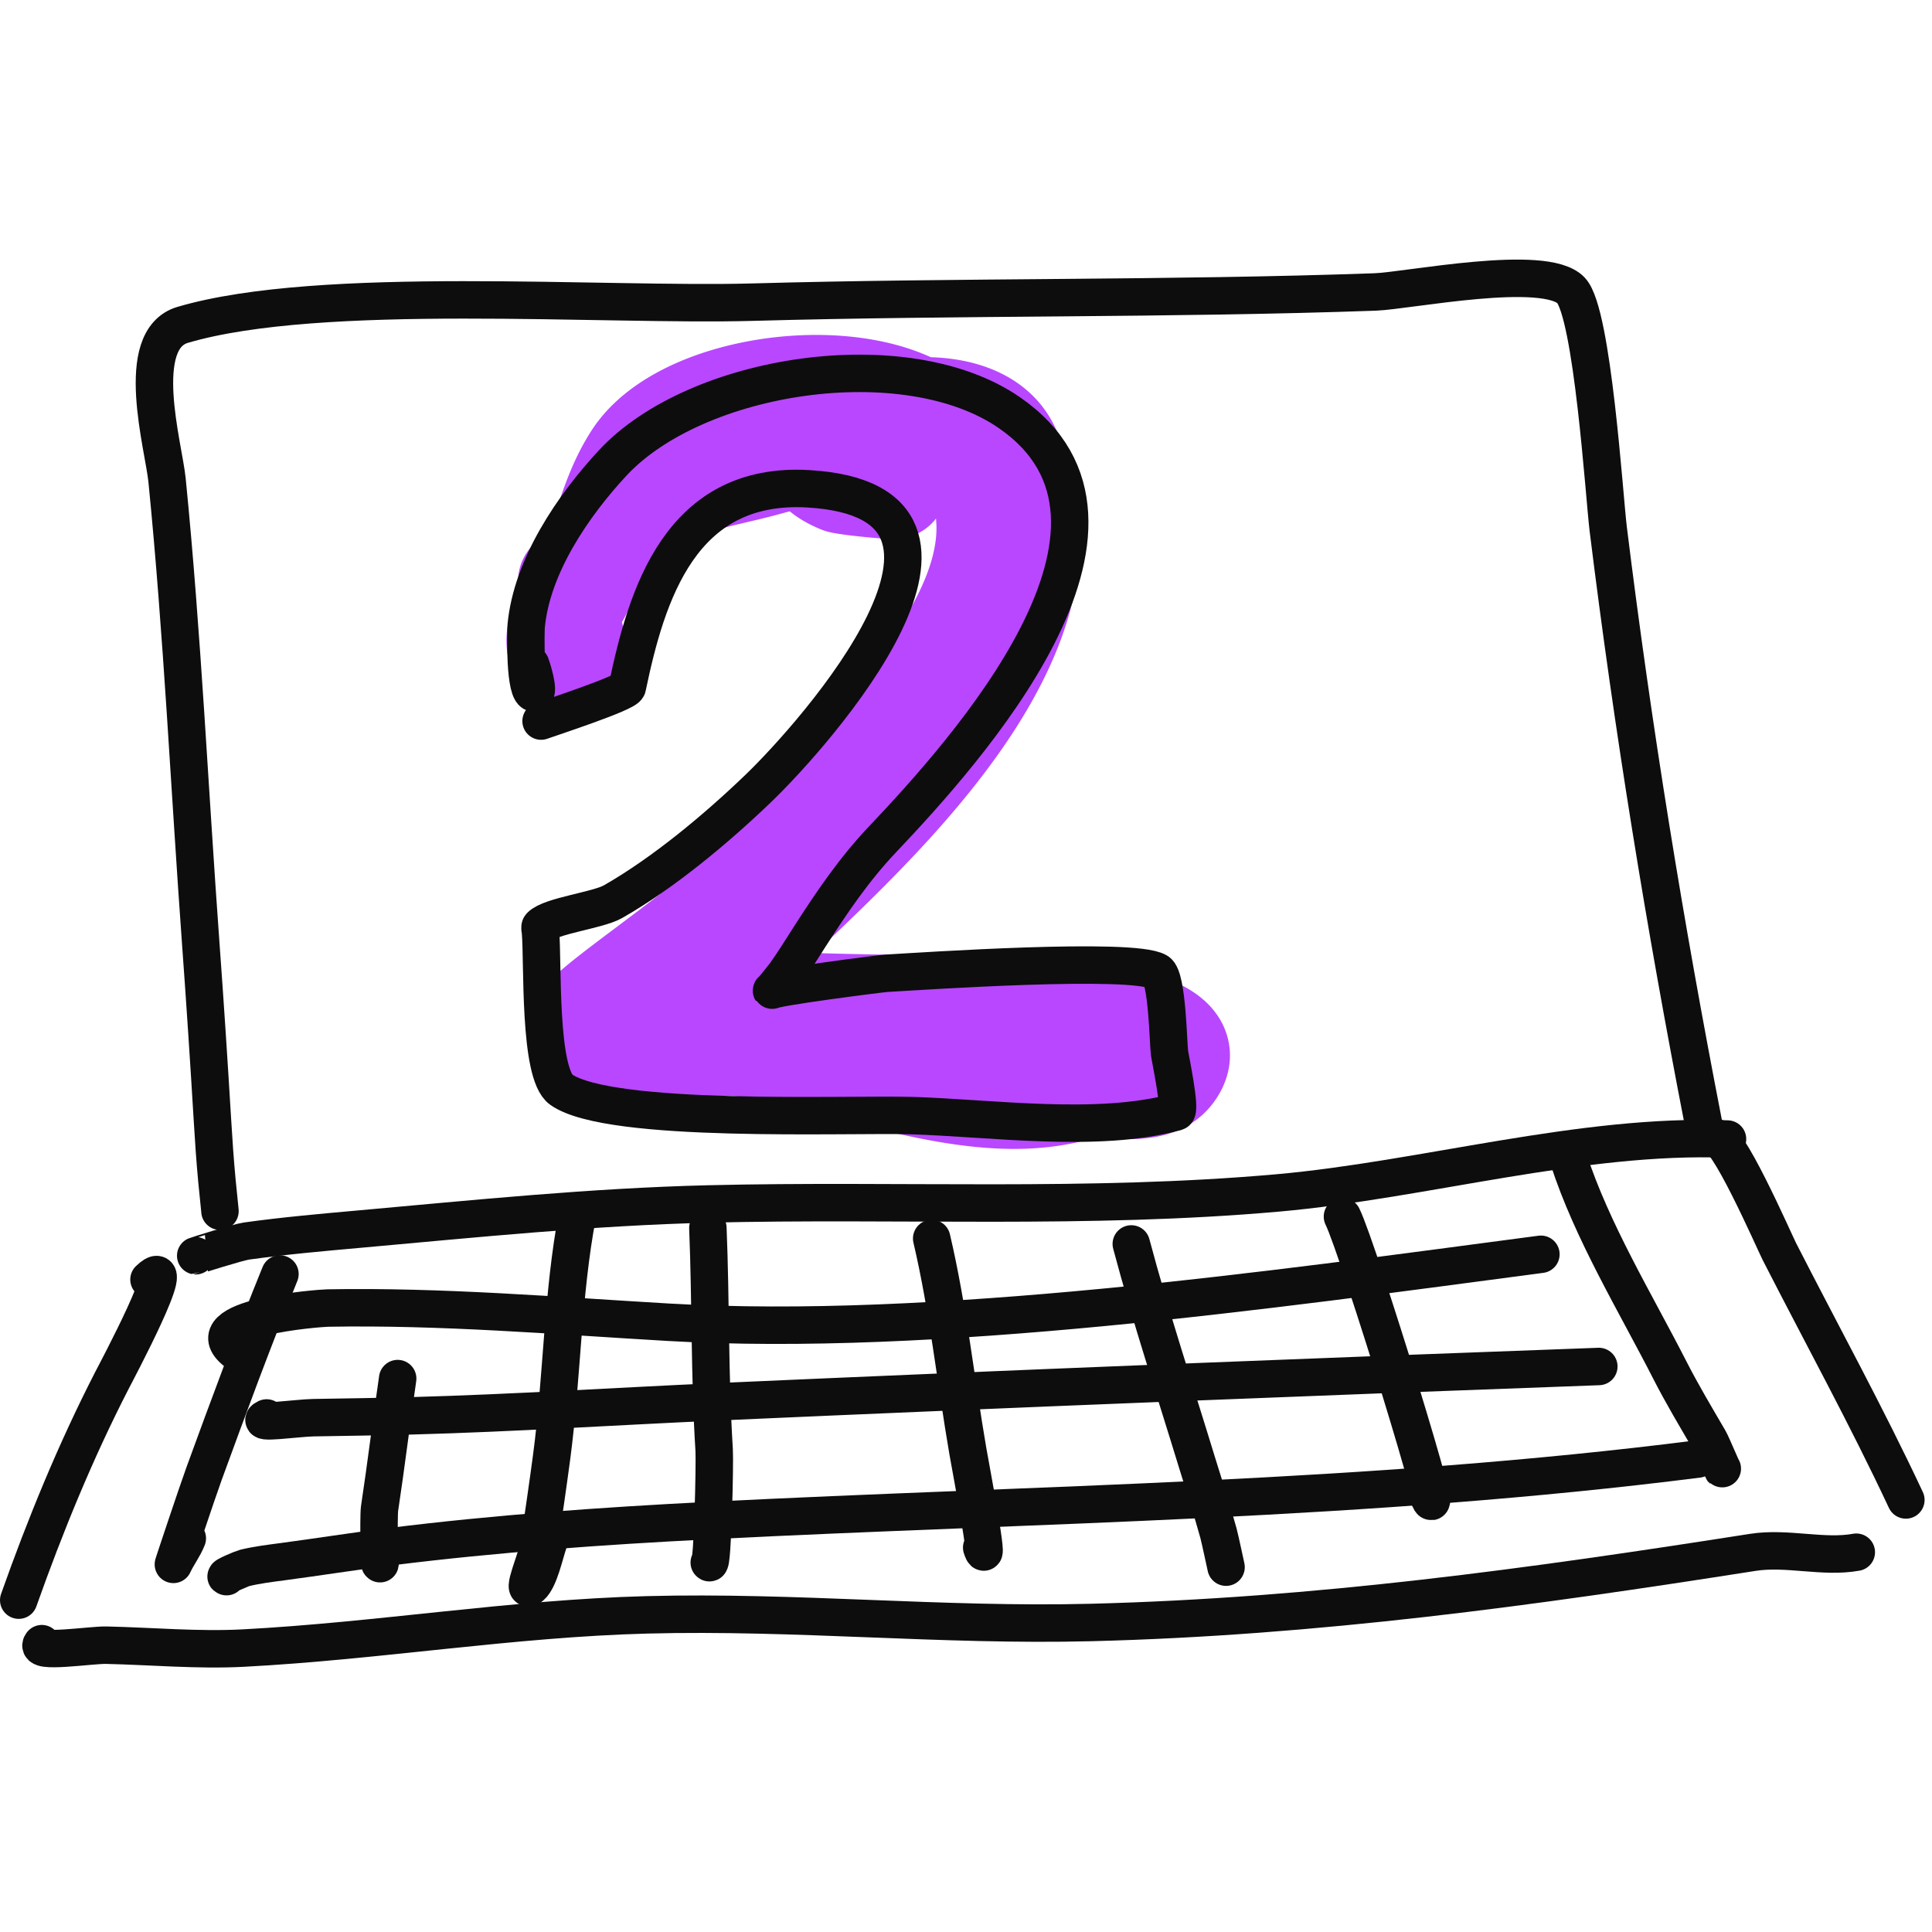
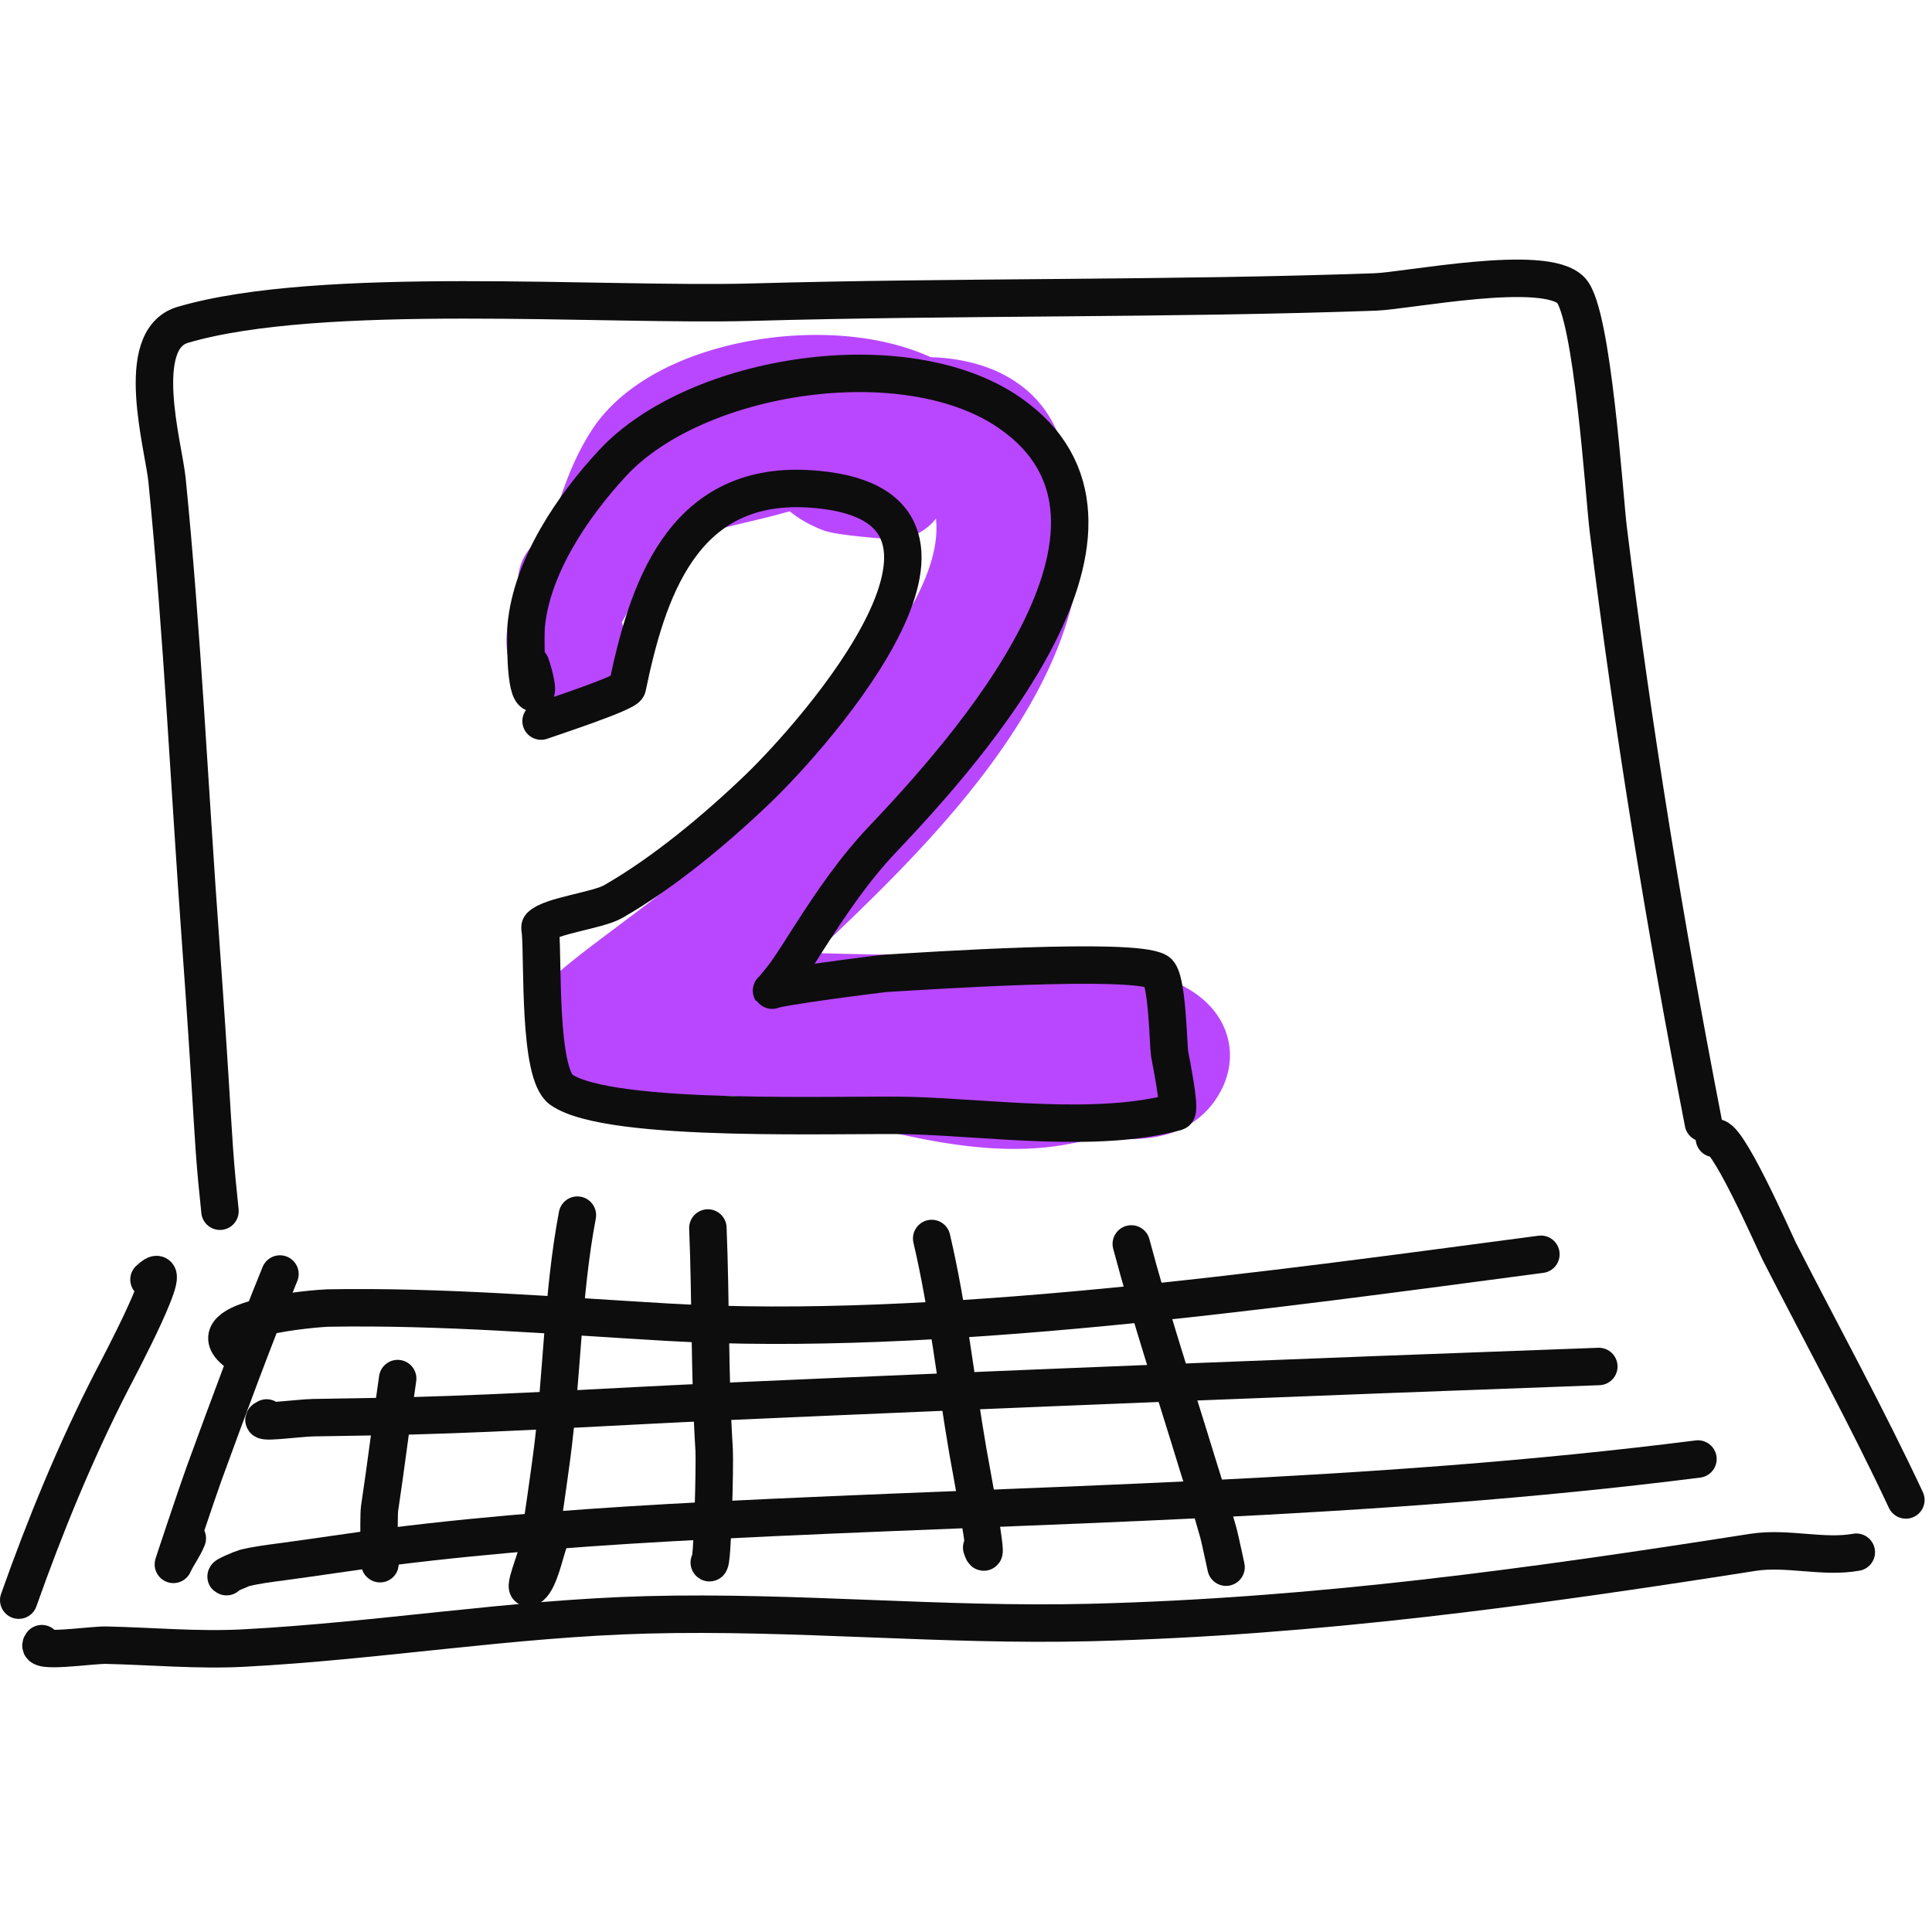
<svg xmlns="http://www.w3.org/2000/svg" width="100" height="100" viewBox="0 0 227 166" version="1.1" xml:space="preserve" style="fill-rule:evenodd;clip-rule:evenodd;stroke-linecap:round;stroke-linejoin:round;stroke-miterlimit:1.5;">
  <g transform="matrix(1,0,0,1,-777.921,-206.023)">
    <path d="M874.046,214.876L874.245,214.878L874.444,214.88L874.643,214.884L874.842,214.888L875.041,214.893L875.239,214.9L875.438,214.907L875.636,214.915L875.834,214.924L876.032,214.934L876.23,214.945L876.428,214.958L876.626,214.971L876.823,214.985L877.021,215L877.218,215.016L877.415,215.033L877.612,215.051L877.808,215.07L878.005,215.09L878.201,215.112L878.397,215.134L878.593,215.157L878.788,215.181L878.984,215.206L879.179,215.233L879.374,215.26L879.568,215.289L879.763,215.318L879.957,215.349L880.15,215.38L880.344,215.413L880.537,215.447L880.73,215.482L880.923,215.518L881.115,215.555L881.307,215.594L881.499,215.633L881.69,215.674L881.881,215.715L882.072,215.758L882.262,215.802L882.452,215.848L882.642,215.894L882.831,215.942L883.02,215.991L883.209,216.041L883.397,216.092L883.584,216.145L883.772,216.198L883.959,216.253L884.146,216.31L884.332,216.367L884.517,216.426L884.702,216.486L884.887,216.548L885.072,216.611L885.255,216.675L885.439,216.74L885.622,216.807L885.804,216.876L885.987,216.946L886.168,217.016L886.349,217.089L886.53,217.163L886.708,217.238L886.888,217.315L887.068,217.394L887.245,217.474L887.284,217.492L887.339,217.493L887.532,217.5L887.725,217.509L887.919,217.519L888.112,217.53L888.306,217.543L888.5,217.558L888.694,217.574L888.888,217.592L889.084,217.611L889.278,217.632L889.473,217.655L889.668,217.679L889.863,217.706L890.059,217.734L890.254,217.763L890.449,217.795L890.645,217.828L890.841,217.864L891.037,217.901L891.232,217.94L891.429,217.981L891.625,218.024L891.821,218.07L892.017,218.117L892.213,218.167L892.409,218.218L892.605,218.272L892.801,218.329L892.997,218.387L893.193,218.448L893.389,218.512L893.584,218.577L893.78,218.646L893.975,218.716L894.171,218.79L894.366,218.866L894.56,218.945L894.754,219.027L894.949,219.111L895.143,219.198L895.336,219.289L895.528,219.382L895.72,219.478L895.912,219.577L896.104,219.68L896.294,219.785L896.484,219.894L896.673,220.006L896.86,220.121L897.048,220.24L897.234,220.362L897.418,220.488L897.603,220.617L897.785,220.749L897.967,220.886L898.146,221.026L898.324,221.169L898.501,221.316L898.676,221.467L898.848,221.621L899.019,221.779L899.188,221.94L899.355,222.106L899.52,222.276L899.681,222.447L899.841,222.623L899.998,222.804L900.152,222.988L900.303,223.174L900.451,223.364L900.596,223.558L900.739,223.756L900.877,223.956L901.012,224.159L901.143,224.365L901.272,224.576L901.396,224.789L901.516,225.003L901.627,225.211L901.778,225.504L901.919,225.787L902.058,226.07L902.193,226.354L902.325,226.638L902.453,226.923L902.577,227.208L902.699,227.495L902.817,227.782L902.932,228.069L903.043,228.356L903.151,228.644L903.256,228.933L903.357,229.222L903.455,229.511L903.55,229.801L903.641,230.091L903.729,230.381L903.813,230.672L903.895,230.963L903.973,231.254L904.048,231.545L904.119,231.837L904.187,232.129L904.252,232.421L904.314,232.712L904.372,233.005L904.428,233.297L904.48,233.588L904.529,233.881L904.574,234.173L904.617,234.464L904.657,234.757L904.693,235.049L904.726,235.34L904.757,235.632L904.784,235.923L904.808,236.214L904.83,236.506L904.848,236.796L904.863,237.086L904.875,237.377L904.885,237.666L904.892,237.955L904.896,238.244L904.897,238.534L904.895,238.822L904.89,239.11L904.883,239.398L904.873,239.685L904.86,239.972L904.845,240.258L904.827,240.544L904.806,240.829L904.783,241.113L904.757,241.398L904.729,241.683L904.698,241.966L904.665,242.248L904.629,242.531L904.591,242.811L904.55,243.092L904.507,243.374L904.462,243.654L904.414,243.932L904.365,244.21L904.313,244.489L904.258,244.767L904.202,245.043L904.143,245.32L904.082,245.596L904.019,245.871L903.954,246.145L903.887,246.418L903.818,246.691L903.747,246.963L903.673,247.236L903.598,247.507L903.521,247.776L903.442,248.047L903.361,248.316L903.278,248.584L903.193,248.852L903.107,249.119L903.019,249.385L902.928,249.652L902.836,249.916L902.743,250.181L902.647,250.445L902.551,250.708L902.452,250.97L902.351,251.232L902.25,251.493L902.146,251.754L902.041,252.014L901.934,252.273L901.825,252.532L901.716,252.789L901.604,253.047L901.491,253.304L901.377,253.56L901.262,253.814L901.145,254.069L901.026,254.323L900.906,254.577L900.784,254.83L900.662,255.081L900.538,255.332L900.413,255.583L900.286,255.834L900.158,256.083L900.029,256.332L899.899,256.58L899.767,256.827L899.634,257.074L899.5,257.32L899.365,257.566L899.229,257.811L899.091,258.056L898.953,258.299L898.813,258.543L898.672,258.785L898.531,259.026L898.388,259.268L898.243,259.508L898.098,259.748L897.952,259.988L897.806,260.226L897.658,260.464L897.509,260.702L897.359,260.939L897.208,261.175L897.057,261.41L896.904,261.645L896.751,261.879L896.596,262.113L896.441,262.346L896.285,262.579L896.128,262.81L895.971,263.041L895.813,263.272L895.653,263.502L895.494,263.731L895.333,263.959L895.172,264.187L895.01,264.414L894.847,264.641L894.683,264.868L894.519,265.093L894.355,265.318L894.189,265.542L894.023,265.766L893.857,265.988L893.69,266.211L893.522,266.432L893.353,266.653L893.184,266.874L893.013,267.096L892.675,267.531L892.333,267.965L891.989,268.398L891.643,268.827L891.295,269.254L890.947,269.679L890.597,270.1L890.245,270.519L889.893,270.936L889.539,271.349L889.185,271.76L888.829,272.168L888.473,272.574L888.117,272.976L887.76,273.376L887.403,273.773L887.046,274.167L886.688,274.559L886.331,274.947L885.973,275.333L885.617,275.715L885.26,276.095L884.904,276.471L884.548,276.845L884.193,277.215L883.84,277.583L883.487,277.947L883.135,278.309L882.784,278.667L882.435,279.022L882.087,279.373L881.741,279.722L881.396,280.067L881.053,280.409L880.712,280.748L880.374,281.083L880.037,281.415L879.703,281.743L879.369,282.07L878.715,282.707L878.07,283.332L877.437,283.943L876.818,284.538L876.207,285.124L875.822,285.49L875.622,285.679L875.424,285.865L875.225,286.05L875.025,286.234L874.825,286.418L874.624,286.601L874.421,286.784L874.219,286.965L874.014,287.146L873.808,287.327L873.612,287.498L873.618,287.498L874.21,287.516L874.802,287.533L875.395,287.549L875.987,287.564L877.177,287.593L878.368,287.62L879.56,287.645L880.754,287.668L881.949,287.69L884.348,287.731L886.751,287.771L887.956,287.792L889.162,287.813L890.369,287.836L891.578,287.861L892.788,287.887L894,287.916L895.211,287.947L895.819,287.964L896.427,287.982L897.034,288.001L897.642,288.02L898.25,288.041L898.858,288.062L899.467,288.085L900.076,288.109L900.685,288.134L901.295,288.16L901.904,288.187L902.514,288.216L903.124,288.246L903.743,288.278L903.885,288.286L904.045,288.296L904.216,288.308L904.398,288.322L904.593,288.338L904.801,288.356L905.02,288.376L905.251,288.398L905.494,288.423L905.747,288.45L906.011,288.479L906.286,288.512L906.57,288.547L906.864,288.584L907.166,288.625L907.477,288.669L907.795,288.716L908.121,288.765L908.453,288.819L908.792,288.876L909.137,288.936L909.487,289L909.843,289.068L910.202,289.14L910.56,289.214L910.75,289.256L910.934,289.296L911.119,289.338L911.305,289.381L911.492,289.426L911.679,289.471L911.868,289.518L912.057,289.566L912.246,289.616L912.436,289.667L912.627,289.719L912.818,289.773L913.009,289.828L913.201,289.885L913.393,289.943L913.586,290.003L913.779,290.065L913.973,290.129L914.167,290.194L914.361,290.262L914.557,290.331L914.752,290.403L914.946,290.477L915.142,290.553L915.338,290.632L915.535,290.713L915.733,290.797L915.929,290.884L916.127,290.973L916.325,291.066L916.524,291.163L916.723,291.263L916.923,291.367L917.123,291.474L917.323,291.586L917.524,291.703L917.726,291.824L917.929,291.951L918.131,292.083L918.334,292.221L918.538,292.366L918.743,292.518L918.947,292.677L919.151,292.844L919.339,293.005L919.456,293.109L919.558,293.202L919.661,293.298L919.763,293.397L919.861,293.495L919.963,293.598L920.064,293.704L920.166,293.815L920.266,293.927L920.361,294.037L920.459,294.154L920.56,294.278L920.655,294.4L920.749,294.524L920.844,294.654L920.939,294.789L921.029,294.923L921.12,295.062L921.21,295.208L921.295,295.35L921.38,295.5L921.465,295.655L921.543,295.806L921.62,295.963L921.697,296.129L921.77,296.295L921.839,296.461L921.907,296.636L921.969,296.806L922.028,296.982L922.086,297.166L922.137,297.344L922.186,297.527L922.23,297.715L922.27,297.899L922.307,298.092L922.338,298.281L922.365,298.47L922.388,298.667L922.406,298.859L922.42,299.054L922.429,299.249L922.433,299.438L922.433,299.631L922.428,299.829L922.419,300.021L922.406,300.212L922.388,300.404L922.366,300.59L922.34,300.78L922.309,300.968L922.275,301.15L922.238,301.332L922.197,301.512L922.152,301.691L922.103,301.867L922.052,302.041L921.997,302.213L921.94,302.383L921.88,302.55L921.817,302.713L921.751,302.875L921.684,303.035L921.614,303.191L921.541,303.347L921.463,303.507L921.356,303.715L921.24,303.927L921.119,304.139L920.993,304.348L920.863,304.552L920.727,304.755L920.586,304.955L920.442,305.149L920.292,305.342L920.138,305.53L919.979,305.715L919.818,305.894L919.652,306.069L919.481,306.24L919.31,306.404L919.133,306.566L918.955,306.721L918.773,306.871L918.589,307.016L918.405,307.155L918.217,307.289L918.03,307.418L917.84,307.541L917.65,307.659L917.458,307.772L917.267,307.88L917.076,307.982L916.885,308.079L916.694,308.171L916.503,308.259L916.314,308.341L916.124,308.42L915.937,308.493L915.75,308.563L915.564,308.628L915.379,308.69L915.197,308.747L915.015,308.802L914.835,308.852L914.657,308.899L914.479,308.943L914.304,308.984L914.131,309.022L913.959,309.058L913.79,309.09L913.622,309.12L913.455,309.148L913.29,309.174L913.127,309.197L912.967,309.219L912.807,309.238L912.649,309.256L912.494,309.272L912.339,309.286L912.186,309.299L912.035,309.311L911.886,309.321L911.728,309.33L911.449,309.344L911.165,309.353L910.888,309.36L910.618,309.363L910.352,309.363L910.094,309.361L909.842,309.357L909.595,309.352L909.356,309.346L909.123,309.338L908.894,309.33L908.465,309.314L908.059,309.298L907.674,309.285L907.502,309.28L907.334,309.276L907.174,309.274L907.024,309.272L906.883,309.272L906.752,309.273L906.632,309.276L906.524,309.28L906.414,309.285L906.381,309.287L906.34,309.29L906.304,309.293L906.27,309.296L906.239,309.299L906.211,309.302L906.188,309.305L906.168,309.307L906.151,309.31L906.14,309.311L906.007,309.349L905.826,309.4L905.646,309.449L905.466,309.496L905.285,309.543L905.105,309.588L904.925,309.632L904.744,309.675L904.563,309.717L904.383,309.757L904.202,309.796L904.021,309.834L903.841,309.871L903.66,309.907L903.479,309.942L903.298,309.975L903.117,310.008L902.936,310.039L902.756,310.069L902.575,310.098L902.394,310.126L902.214,310.153L902.033,310.179L901.852,310.204L901.672,310.228L901.492,310.25L901.311,310.272L901.13,310.293L900.95,310.313L900.77,310.331L900.59,310.349L900.409,310.366L900.23,310.381L900.05,310.396L899.869,310.41L899.69,310.423L899.51,310.435L899.323,310.447L898.972,310.466L898.613,310.482L898.255,310.495L897.897,310.504L897.54,310.509L897.183,310.512L896.826,310.512L896.471,310.508L896.116,310.501L895.76,310.492L895.406,310.479L895.052,310.464L894.699,310.446L894.346,310.425L893.994,310.402L893.642,310.376L893.291,310.348L892.94,310.317L892.59,310.284L892.241,310.248L891.893,310.211L891.544,310.171L891.196,310.129L890.849,310.086L890.503,310.04L890.157,309.992L889.812,309.942L889.467,309.891L889.123,309.838L888.78,309.783L888.437,309.727L888.095,309.669L887.754,309.609L887.413,309.548L887.072,309.486L886.733,309.422L886.394,309.357L886.056,309.291L885.718,309.224L885.381,309.155L885.045,309.085L884.709,309.015L884.375,308.943L884.041,308.87L883.707,308.797L883.374,308.722L883.042,308.647L882.711,308.571L882.377,308.494L881.722,308.339L881.067,308.182L880.414,308.023L879.765,307.862L879.119,307.7L878.477,307.538L877.838,307.375L877.203,307.213L875.947,306.889L874.702,306.57L874.088,306.413L873.479,306.258L872.874,306.106L872.273,305.956L871.678,305.81L871.087,305.668L870.499,305.528L870.212,305.461L869.923,305.394L869.636,305.329L869.35,305.264L869.066,305.201L868.783,305.139L868.502,305.078L868.222,305.019L867.944,304.961L867.668,304.905L867.393,304.849L867.12,304.796L866.849,304.744L866.579,304.693L866.311,304.644L866.046,304.597L865.782,304.551L865.52,304.507L865.259,304.465L865.001,304.424L864.745,304.385L864.502,304.35L864.424,304.339L864.355,304.331L864.284,304.323L864.212,304.316L864.138,304.309L864.061,304.303L863.983,304.299L863.904,304.294L863.821,304.291L863.738,304.288L863.652,304.287L863.563,304.286L863.475,304.286L863.383,304.286L863.289,304.288L863.193,304.29L863.096,304.294L862.997,304.298L862.895,304.303L862.792,304.309L862.687,304.316L862.58,304.324L862.471,304.333L862.361,304.342L862.248,304.353L862.134,304.364L862.018,304.376L861.9,304.389L861.781,304.403L861.666,304.417L861.411,304.449L861.157,304.483L860.896,304.521L860.629,304.561L860.356,304.603L860.075,304.648L859.792,304.694L859.198,304.793L858.588,304.894L858.272,304.947L857.95,304.999L857.624,305.051L857.291,305.102L856.952,305.153L856.608,305.202L856.258,305.25L855.909,305.294L855.723,305.316L855.541,305.337L855.357,305.358L855.174,305.377L854.987,305.395L854.799,305.413L854.61,305.429L854.419,305.444L854.227,305.458L854.033,305.471L853.838,305.483L853.641,305.493L853.443,305.502L853.243,305.509L853.042,305.514L852.839,305.518L852.634,305.52L852.429,305.521L852.221,305.519L852.012,305.515L851.802,305.509L851.59,305.501L851.377,305.491L851.162,305.478L850.946,305.463L850.729,305.445L850.51,305.425L850.29,305.401L850.068,305.375L849.846,305.346L849.623,305.315L849.398,305.28L849.172,305.241L848.945,305.2L848.717,305.155L848.489,305.107L848.26,305.055L848.029,305L847.798,304.94L847.567,304.878L847.336,304.811L847.104,304.741L846.872,304.667L846.639,304.588L846.406,304.505L846.174,304.419L845.942,304.329L845.709,304.234L845.477,304.135L845.246,304.032L845.016,303.926L844.785,303.814L844.556,303.698L844.328,303.578L844.101,303.455L843.875,303.326L843.649,303.194L843.424,303.057L843.202,302.916L842.927,302.736L842.653,302.541L842.334,302.283L842.02,301.996L841.719,301.681L841.433,301.339L841.171,300.975L840.937,300.6L840.73,300.213L840.554,299.821L840.408,299.432L840.29,299.046L840.201,298.672L840.137,298.32L840.093,297.974L840.069,297.654L840.059,297.355L840.063,297.064L840.077,296.805L840.099,296.56L840.127,296.334L840.159,296.125L840.196,295.922L840.233,295.744L840.272,295.576L840.313,295.417L840.359,295.253L840.429,295.022L840.504,294.798L840.573,294.607L840.633,294.448L840.688,294.307L840.701,294.274L840.762,293.97L840.863,293.6L840.968,293.283L841.08,292.993L841.19,292.744L841.315,292.487L841.491,292.165L841.682,291.86L841.858,291.605L842.019,291.389L842.169,291.199L842.313,291.028L842.451,290.872L842.582,290.729L842.709,290.594L842.835,290.465L842.959,290.342L843.08,290.224L843.202,290.108L843.324,289.994L843.447,289.881L843.569,289.77L843.693,289.66L843.824,289.545L844.072,289.33L844.334,289.109L844.603,288.885L844.88,288.658L845.164,288.429L845.456,288.195L845.756,287.958L846.063,287.717L846.378,287.472L846.699,287.223L847.027,286.971L847.361,286.716L847.702,286.456L848.393,285.932L849.103,285.397L849.824,284.856L850.552,284.309L851.283,283.761L852.01,283.214L852.73,282.671L853.439,282.133L853.784,281.87L854.125,281.609L854.461,281.35L854.79,281.096L855.111,280.846L855.424,280.601L855.729,280.36L856.023,280.126L856.307,279.898L856.579,279.677L856.838,279.464L857.085,279.259L857.316,279.064L857.537,278.874L857.634,278.79L857.731,278.705L857.823,278.623L857.911,278.544L857.994,278.469L858.071,278.398L858.142,278.332L858.208,278.269L858.268,278.212L858.321,278.16L858.367,278.114L858.406,278.074L858.437,278.042L858.455,278.023L858.522,277.932L858.655,277.753L858.791,277.574L858.927,277.395L859.065,277.217L859.205,277.038L859.346,276.859L859.489,276.681L859.633,276.502L859.778,276.323L859.926,276.144L860.074,275.965L860.224,275.786L860.376,275.605L860.529,275.425L860.686,275.241L860.995,274.883L861.313,274.52L861.636,274.155L861.964,273.788L862.297,273.419L862.636,273.048L862.978,272.676L863.326,272.301L863.677,271.924L864.033,271.545L864.393,271.164L864.756,270.78L865.124,270.395L865.496,270.005L866.245,269.225L867.008,268.434L867.78,267.634L868.561,266.827L869.349,266.011L870.144,265.185L870.54,264.772L870.939,264.355L871.338,263.937L871.737,263.517L872.136,263.096L872.535,262.673L872.934,262.248L873.331,261.823L873.728,261.395L874.124,260.966L874.518,260.536L874.911,260.106L875.302,259.673L875.692,259.24L876.078,258.806L876.463,258.371L876.845,257.935L877.224,257.499L877.602,257.059L877.786,256.843L877.972,256.624L878.157,256.405L878.34,256.186L878.523,255.967L878.706,255.748L878.886,255.529L879.066,255.309L879.245,255.09L879.423,254.871L879.6,254.651L879.775,254.432L879.95,254.212L880.123,253.993L880.294,253.774L880.465,253.555L880.634,253.335L880.802,253.117L880.969,252.898L881.134,252.679L881.298,252.46L881.46,252.242L881.621,252.023L881.781,251.805L881.939,251.587L882.095,251.369L882.25,251.152L882.403,250.934L882.555,250.717L882.705,250.501L882.853,250.284L883,250.068L883.145,249.852L883.288,249.637L883.429,249.421L883.569,249.206L883.706,248.992L883.842,248.778L883.976,248.565L884.108,248.352L884.238,248.14L884.366,247.927L884.492,247.716L884.616,247.505L884.739,247.295L884.858,247.085L884.976,246.876L885.093,246.667L885.206,246.46L885.318,246.252L885.427,246.046L885.534,245.841L885.64,245.635L885.743,245.431L885.843,245.228L885.941,245.026L886.038,244.823L886.132,244.622L886.223,244.423L886.312,244.224L886.399,244.025L886.484,243.828L886.566,243.633L886.646,243.437L886.724,243.242L886.799,243.05L886.872,242.858L886.942,242.668L887.01,242.477L887.076,242.289L887.139,242.102L887.199,241.916L887.258,241.73L887.314,241.547L887.367,241.364L887.419,241.183L887.467,241.003L887.514,240.824L887.558,240.647L887.599,240.471L887.638,240.296L887.675,240.123L887.71,239.952L887.742,239.78L887.771,239.611L887.8,239.433L887.812,239.36L887.824,239.278L887.836,239.194L887.847,239.112L887.857,239.028L887.867,238.946L887.877,238.866L887.886,238.785L887.894,238.705L887.901,238.624L887.909,238.543L887.915,238.464L887.921,238.385L887.927,238.306L887.931,238.227L887.936,238.149L887.94,238.069L887.943,237.992L887.946,237.915L887.948,237.837L887.949,237.761L887.95,237.685L887.951,237.607L887.951,237.531L887.95,237.457L887.949,237.38L887.948,237.304L887.945,237.232L887.943,237.156L887.939,237.081L887.936,237.007L887.931,236.934L887.926,236.86L887.921,236.785L887.915,236.713L887.909,236.64L887.902,236.567L887.894,236.495L887.89,236.457L887.826,236.541L887.613,236.793L887.386,237.033L887.378,237.042L887.149,237.259L886.908,237.465L886.658,237.658L886.648,237.665L886.305,237.897L885.947,238.106L885.935,238.112L885.612,238.273L885.279,238.415L885.266,238.42L884.882,238.556L884.491,238.665L884.471,238.67L884.179,238.733L883.884,238.782L883.69,238.81L883.377,238.836L883.15,238.847L882.971,238.851L882.799,238.851L882.556,238.847L882.311,238.839L882.071,238.827L881.829,238.813L881.579,238.796L881.321,238.778L881.055,238.757L880.78,238.734L880.498,238.71L880.209,238.684L879.916,238.656L879.619,238.627L879.319,238.597L879.019,238.566L878.719,238.534L878.422,238.501L878.128,238.467L877.838,238.433L877.555,238.398L877.278,238.362L877.008,238.326L876.746,238.289L876.49,238.251L876.236,238.211L875.996,238.169L875.853,238.143L875.716,238.116L875.571,238.085L875.41,238.049L875.222,238.003L874.999,237.941L874.705,237.849L874.404,237.737L874.117,237.616L873.916,237.529L873.718,237.439L873.522,237.348L873.327,237.255L873.133,237.158L872.941,237.06L872.75,236.958L872.56,236.854L872.372,236.747L872.185,236.636L871.999,236.522L871.814,236.405L871.63,236.283L871.448,236.158L871.266,236.028L871.085,235.894L870.907,235.755L870.728,235.611L870.72,235.604L870.687,235.612L870.532,235.651L870.373,235.692L870.212,235.735L870.052,235.778L869.688,235.877L869.417,235.951L869.128,236.029L868.84,236.105L868.553,236.179L868.267,236.252L867.982,236.323L867.698,236.394L867.411,236.464L866.852,236.599L866.294,236.732L865.193,236.993L864.651,237.122L864.113,237.252L863.851,237.316L863.588,237.381L863.328,237.446L863.069,237.512L862.813,237.578L862.559,237.644L862.307,237.712L862.057,237.779L861.81,237.847L861.566,237.917L861.324,237.986L861.085,238.057L860.849,238.128L860.616,238.201L860.386,238.274L860.159,238.348L859.936,238.423L859.715,238.499L859.498,238.576L859.285,238.654L859.075,238.733L858.861,238.816L858.766,238.854L858.665,238.895L858.565,238.936L858.466,238.977L858.368,239.018L858.271,239.06L858.175,239.102L858.08,239.144L857.986,239.187L857.893,239.229L857.8,239.273L857.709,239.316L857.619,239.36L857.53,239.403L857.442,239.447L857.355,239.491L857.268,239.536L857.183,239.581L857.1,239.626L857.016,239.671L856.934,239.717L856.853,239.762L856.774,239.808L856.695,239.854L856.617,239.901L856.54,239.948L856.464,239.995L856.389,240.041L856.315,240.089L856.242,240.136L856.171,240.184L856.1,240.233L856.03,240.281L855.962,240.329L855.893,240.378L855.826,240.427L855.76,240.477L855.696,240.526L855.632,240.575L855.568,240.626L855.505,240.676L855.444,240.727L855.384,240.778L855.32,240.832L855.212,240.927L855.099,241.026L854.986,241.128L854.873,241.23L854.761,241.334L854.648,241.439L854.535,241.545L854.423,241.653L854.311,241.762L854.199,241.871L854.088,241.982L853.976,242.094L853.865,242.207L853.76,242.316L853.683,242.54L853.573,242.85L853.461,243.164L853.346,243.48L853.228,243.797L853.107,244.118L852.982,244.44L852.853,244.764L852.72,245.09L852.585,245.411L852.512,245.582L852.441,245.747L852.368,245.912L852.294,246.078L852.219,246.244L852.143,246.41L852.065,246.577L851.986,246.743L851.905,246.911L851.823,247.079L851.74,247.246L851.655,247.415L851.569,247.583L851.481,247.751L851.392,247.919L851.301,248.087L851.208,248.257L851.113,248.426L851.018,248.594L851.001,248.624L851.08,248.957L851.15,249.393L851.188,249.833L851.194,250.275L851.189,250.517L851.185,250.743L851.182,250.971L851.181,251.203L851.18,251.439L851.18,251.677L851.182,252.173L851.186,252.678L851.191,253.199L851.195,253.734L851.196,254.265L851.181,254.71L851.133,255.154L851.052,255.592L850.94,256.024L850.796,256.446L850.621,256.856L850.416,257.252L850.183,257.632L849.923,257.994L849.636,258.336L849.326,258.656L848.992,258.952L848.638,259.222L848.264,259.466L847.874,259.681L847.469,259.868L847.051,260.024L846.623,260.148L846.187,260.241L845.745,260.302L845.3,260.329L844.854,260.324L844.41,260.286L843.97,260.216L843.536,260.113L843.11,259.979L842.696,259.813L842.296,259.618L841.91,259.393L841.543,259.141L841.194,258.863L840.868,258.559L840.639,258.33L840.475,258.163L840.293,257.969L840.116,257.771L839.942,257.569L839.772,257.361L839.606,257.149L839.457,256.948L839.367,256.823L839.29,256.712L839.213,256.6L839.138,256.487L839.066,256.374L838.993,256.257L838.921,256.141L838.851,256.022L838.783,255.904L838.717,255.786L838.651,255.664L838.588,255.543L838.525,255.422L838.465,255.299L838.406,255.175L838.347,255.047L838.291,254.921L838.237,254.796L838.185,254.671L838.134,254.542L838.084,254.412L838.037,254.285L837.991,254.153L837.946,254.021L837.904,253.89L837.864,253.76L837.825,253.628L837.788,253.496L837.753,253.363L837.72,253.23L837.688,253.096L837.655,252.944L837.604,252.695L837.558,252.425L837.519,252.157L837.487,251.889L837.462,251.622L837.444,251.354L837.433,251.087L837.429,250.823L837.431,250.562L837.44,250.299L837.455,250.038L837.477,249.781L837.504,249.527L837.536,249.275L837.575,249.024L837.619,248.777L837.667,248.533L837.721,248.291L837.779,248.051L837.842,247.816L837.909,247.584L837.981,247.353L838.055,247.128L838.134,246.904L838.217,246.683L838.303,246.465L838.393,246.25L838.485,246.037L838.581,245.828L838.679,245.621L838.781,245.416L838.885,245.215L838.913,245.164L838.86,244.87L838.814,244.491L838.79,244.133L838.786,243.938L838.794,243.496L838.834,243.056L838.905,242.62L839.009,242.19L839.143,241.769L839.308,241.359L839.502,240.963L839.725,240.581L839.975,240.216L840.251,239.871L840.551,239.547L840.874,239.246L841.006,239.14L841.19,238.819L841.303,238.625L841.418,238.43L841.538,238.23L841.666,238.022L841.797,237.817L841.876,237.696L841.953,237.581L842.038,237.458L842.126,237.333L842.224,237.199L842.318,237.075L842.471,236.879L842.612,236.7L842.755,236.521L842.899,236.343L843.045,236.165L843.059,236.148L843.168,235.814L843.36,235.229L843.46,234.928L843.561,234.625L843.663,234.32L843.768,234.012L843.876,233.701L843.986,233.386L844.098,233.07L844.214,232.751L844.333,232.43L844.455,232.106L844.581,231.779L844.711,231.451L844.844,231.121L844.982,230.788L845.122,230.461L845.198,230.286L845.272,230.118L845.348,229.949L845.424,229.78L845.502,229.611L845.582,229.441L845.662,229.271L845.744,229.1L845.828,228.93L845.913,228.758L845.999,228.587L846.087,228.415L846.176,228.244L846.267,228.073L846.36,227.9L846.454,227.728L846.55,227.556L846.648,227.383L846.747,227.211L846.848,227.038L846.95,226.866L847.054,226.693L847.161,226.52L847.269,226.347L847.379,226.176L847.494,225.998L847.603,225.834L847.716,225.668L847.831,225.503L847.948,225.34L848.067,225.179L848.188,225.019L848.31,224.861L848.434,224.704L848.559,224.55L848.685,224.398L848.814,224.246L848.944,224.096L849.075,223.949L849.207,223.803L849.34,223.659L849.476,223.516L849.612,223.375L849.75,223.235L849.888,223.098L850.028,222.961L850.17,222.826L850.312,222.694L850.455,222.562L850.6,222.432L850.745,222.304L850.892,222.176L851.04,222.05L851.188,221.926L851.338,221.804L851.489,221.682L851.64,221.562L851.793,221.444L851.946,221.327L852.101,221.211L852.256,221.096L852.413,220.983L852.57,220.871L852.727,220.761L852.886,220.652L853.046,220.544L853.206,220.437L853.367,220.332L853.53,220.228L853.692,220.125L853.856,220.023L854.02,219.923L854.185,219.823L854.351,219.725L854.517,219.628L854.684,219.533L854.853,219.437L855.021,219.344L855.19,219.252L855.36,219.161L855.531,219.07L855.703,218.981L855.874,218.893L856.047,218.807L856.22,218.721L856.394,218.636L856.569,218.552L856.744,218.47L856.919,218.388L857.095,218.308L857.272,218.228L857.45,218.149L857.628,218.072L857.807,217.996L857.986,217.92L858.165,217.846L858.345,217.772L858.526,217.7L858.708,217.628L858.889,217.558L859.072,217.488L859.254,217.419L859.438,217.352L859.622,217.285L859.806,217.219L859.99,217.155L860.176,217.091L860.361,217.028L860.547,216.966L860.734,216.905L860.921,216.845L861.108,216.786L861.296,216.728L861.484,216.67L861.673,216.614L861.862,216.558L862.051,216.504L862.241,216.45L862.431,216.398L862.622,216.346L862.813,216.295L863.004,216.245L863.196,216.196L863.387,216.148L863.579,216.1L863.772,216.054L863.965,216.008L864.158,215.964L864.352,215.92L864.546,215.877L864.739,215.835L864.934,215.794L865.128,215.754L865.323,215.715L865.519,215.677L865.714,215.639L865.91,215.603L866.105,215.567L866.302,215.532L866.498,215.498L866.694,215.465L866.891,215.433L867.088,215.402L867.285,215.372L867.482,215.342L867.68,215.314L867.878,215.286L868.076,215.259L868.274,215.233L868.471,215.208L868.67,215.184L868.868,215.161L869.066,215.139L869.265,215.117L869.464,215.097L869.663,215.077L869.861,215.059L870.06,215.041L870.26,215.024L870.459,215.008L870.658,214.993L870.857,214.979L871.056,214.965L871.255,214.953L871.455,214.941L871.654,214.931L871.854,214.921L872.053,214.913L872.253,214.905L872.452,214.898L872.651,214.892L872.851,214.887L873.05,214.883L873.249,214.88L873.449,214.877L873.648,214.876L873.847,214.876L874.046,214.876Z" style="fill:rgb(185,71,255);" />
    <g id="Layer9">
      <path d="M803.765,317.835C803.812,318.192 803.466,314.866 803.408,314.252C803.184,311.869 803.024,309.48 802.88,307.09C802.468,300.231 802.019,293.377 801.519,286.524C800.191,268.331 799.354,250.076 797.547,231.923C797.154,227.976 793.496,215.425 799.395,213.69C815.554,208.936 848.737,211.514 866.394,211.023C890.749,210.346 915.138,210.688 939.481,209.828C943.34,209.691 959.458,206.407 962.515,209.647C965.048,212.332 966.416,233.93 966.879,237.671C969.792,261.24 973.533,284.185 978.06,307.461" style="fill:none;stroke:rgb(13,13,13);stroke-width:4.4px;" />
-       <path d="M800.916,323.066C800.888,323.062 805.879,321.479 806.877,321.34C811.298,320.724 815.727,320.334 820.172,319.935C833.833,318.709 847.421,317.317 861.144,316.983C883.475,316.44 905.742,317.665 928.052,315.686C945.157,314.169 963.735,308.7 980.895,309.355" style="fill:none;stroke:rgb(13,13,13);stroke-width:4.4px;" />
      <path d="M795.426,325.863C799.324,322.19 791.505,336.872 791.069,337.722C786.811,346.008 783.229,354.753 780.121,363.532" style="fill:none;stroke:rgb(13,13,13);stroke-width:4.4px;" />
      <path d="M979.353,309.288C980.539,307.971 986.375,321.371 986.996,322.587C991.947,332.279 997.239,341.909 1001.85,351.76" style="fill:none;stroke:rgb(13,13,13);stroke-width:4.4px;" />
      <path d="M782.835,368.645C781.821,369.849 788.608,368.784 790.387,368.823C795.76,368.94 801.146,369.445 806.519,369.163C822.385,368.329 838.044,365.677 853.933,365.259C871.356,364.801 888.641,366.596 906.066,366.158C932.609,365.492 957.851,361.995 983.858,357.919C987.9,357.285 992.133,358.606 996.026,357.9" style="fill:none;stroke:rgb(13,13,13);stroke-width:4.4px;" />
      <path d="M805.677,334.356C800.46,330.325 815.461,329.227 816.422,329.21C829.8,328.973 843.094,330.103 856.44,330.878C887.669,332.691 927.238,327.086 958.969,322.895" style="fill:none;stroke:rgb(13,13,13);stroke-width:4.4px;" />
      <path d="M809.251,342.126C807.599,342.897 812.898,342.126 814.721,342.094C818.612,342.028 822.5,341.977 826.39,341.871C838.337,341.545 850.263,340.762 862.201,340.23C896.704,338.693 931.318,337.339 965.775,336.078" style="fill:none;stroke:rgb(13,13,13);stroke-width:4.4px;" />
      <path d="M804.538,360.772C804.094,360.772 806.422,359.807 806.664,359.748C808.114,359.396 809.595,359.215 811.073,359.019C815.307,358.456 819.528,357.784 823.767,357.254C836.173,355.703 848.686,354.819 861.17,354.185C900.294,352.201 938.445,351.896 977.421,346.949" style="fill:none;stroke:rgb(13,13,13);stroke-width:4.4px;" />
      <path d="M799.928,356.266C799.513,357.34 798.771,358.276 798.293,359.33C798.213,359.507 801.139,350.741 801.913,348.623C804.782,340.767 807.661,332.961 810.814,325.213" style="fill:none;stroke:rgb(13,13,13);stroke-width:4.4px;" />
      <path d="M822.615,358.7C822.508,361.37 822.376,353.71 822.517,352.775C823.286,347.691 823.902,342.586 824.645,337.499" style="fill:none;stroke:rgb(13,13,13);stroke-width:4.4px;" />
-       <path d="M980.282,348.082C980.686,349.137 979.061,345.251 978.736,344.695C977.152,341.981 975.563,339.33 974.131,336.525C970.068,328.57 964.968,320.208 962.203,311.683" style="fill:none;stroke:rgb(13,13,13);stroke-width:4.4px;" />
-       <path d="M945.579,350.931C948.648,358.385 937.496,322.152 935.652,318.466" style="fill:none;stroke:rgb(13,13,13);stroke-width:4.4px;" />
      <path d="M921.96,359.58C922.109,360.276 921.254,356.276 921.085,355.663C920.317,352.865 919.4,350.103 918.553,347.328C915.946,338.785 913.139,330.313 910.842,321.679" style="fill:none;stroke:rgb(13,13,13);stroke-width:4.4px;" />
      <path d="M893.265,357.353C894.379,360.653 891.886,347.458 891.638,346.018C890.206,337.696 889.322,329.272 887.389,321.039" style="fill:none;stroke:rgb(13,13,13);stroke-width:4.4px;" />
      <path d="M861.255,359.114C861.644,359.719 861.927,347.426 861.831,345.896C861.283,337.203 861.448,328.502 861.093,319.806" style="fill:none;stroke:rgb(13,13,13);stroke-width:4.4px;" />
      <path d="M842.349,356.835C841.916,358.064 841.296,361.063 840.317,361.903C839.016,363.018 841.046,358.553 841.292,356.858C841.782,353.492 842.281,350.126 842.73,346.754C843.978,337.386 843.996,327.566 845.761,318.296" style="fill:none;stroke:rgb(13,13,13);stroke-width:4.4px;" />
      <path d="M840.277,253.608C840.419,253.971 841.323,256.838 840.754,256.952C839.533,257.196 839.688,249.669 839.743,249.083C840.394,242.054 845.244,234.937 849.922,229.905C859.719,219.366 884.298,215.585 896.503,223.998C915.543,237.122 891.356,263.865 881.588,274.169C878.279,277.658 875.635,281.563 873.045,285.597C872.109,287.055 871.203,288.53 870.199,289.943C870.11,290.069 868.602,291.98 868.57,291.928C868.36,291.578 881.413,289.916 882.054,289.879C886.447,289.624 911.016,287.962 913.917,289.684C915.081,290.375 915.181,298.225 915.338,299.297C915.416,299.828 916.711,306.014 916.125,306.174C906.877,308.696 894.401,306.874 884.967,306.598C877.456,306.379 849.621,307.582 843.872,303.557C841.179,301.672 841.735,288.392 841.423,285C841.409,284.848 841.298,284.463 841.425,284.333C842.621,283.109 848.138,282.499 849.955,281.461C855.897,278.068 862.092,272.89 867.014,268.162C873.589,261.848 898.011,234.424 872.898,232.954C857.881,232.076 853.893,245.388 851.629,256.256C851.486,256.944 842.608,259.844 841.495,260.246" style="fill:none;stroke:rgb(13,13,13);stroke-width:4.4px;" />
    </g>
  </g>
</svg>